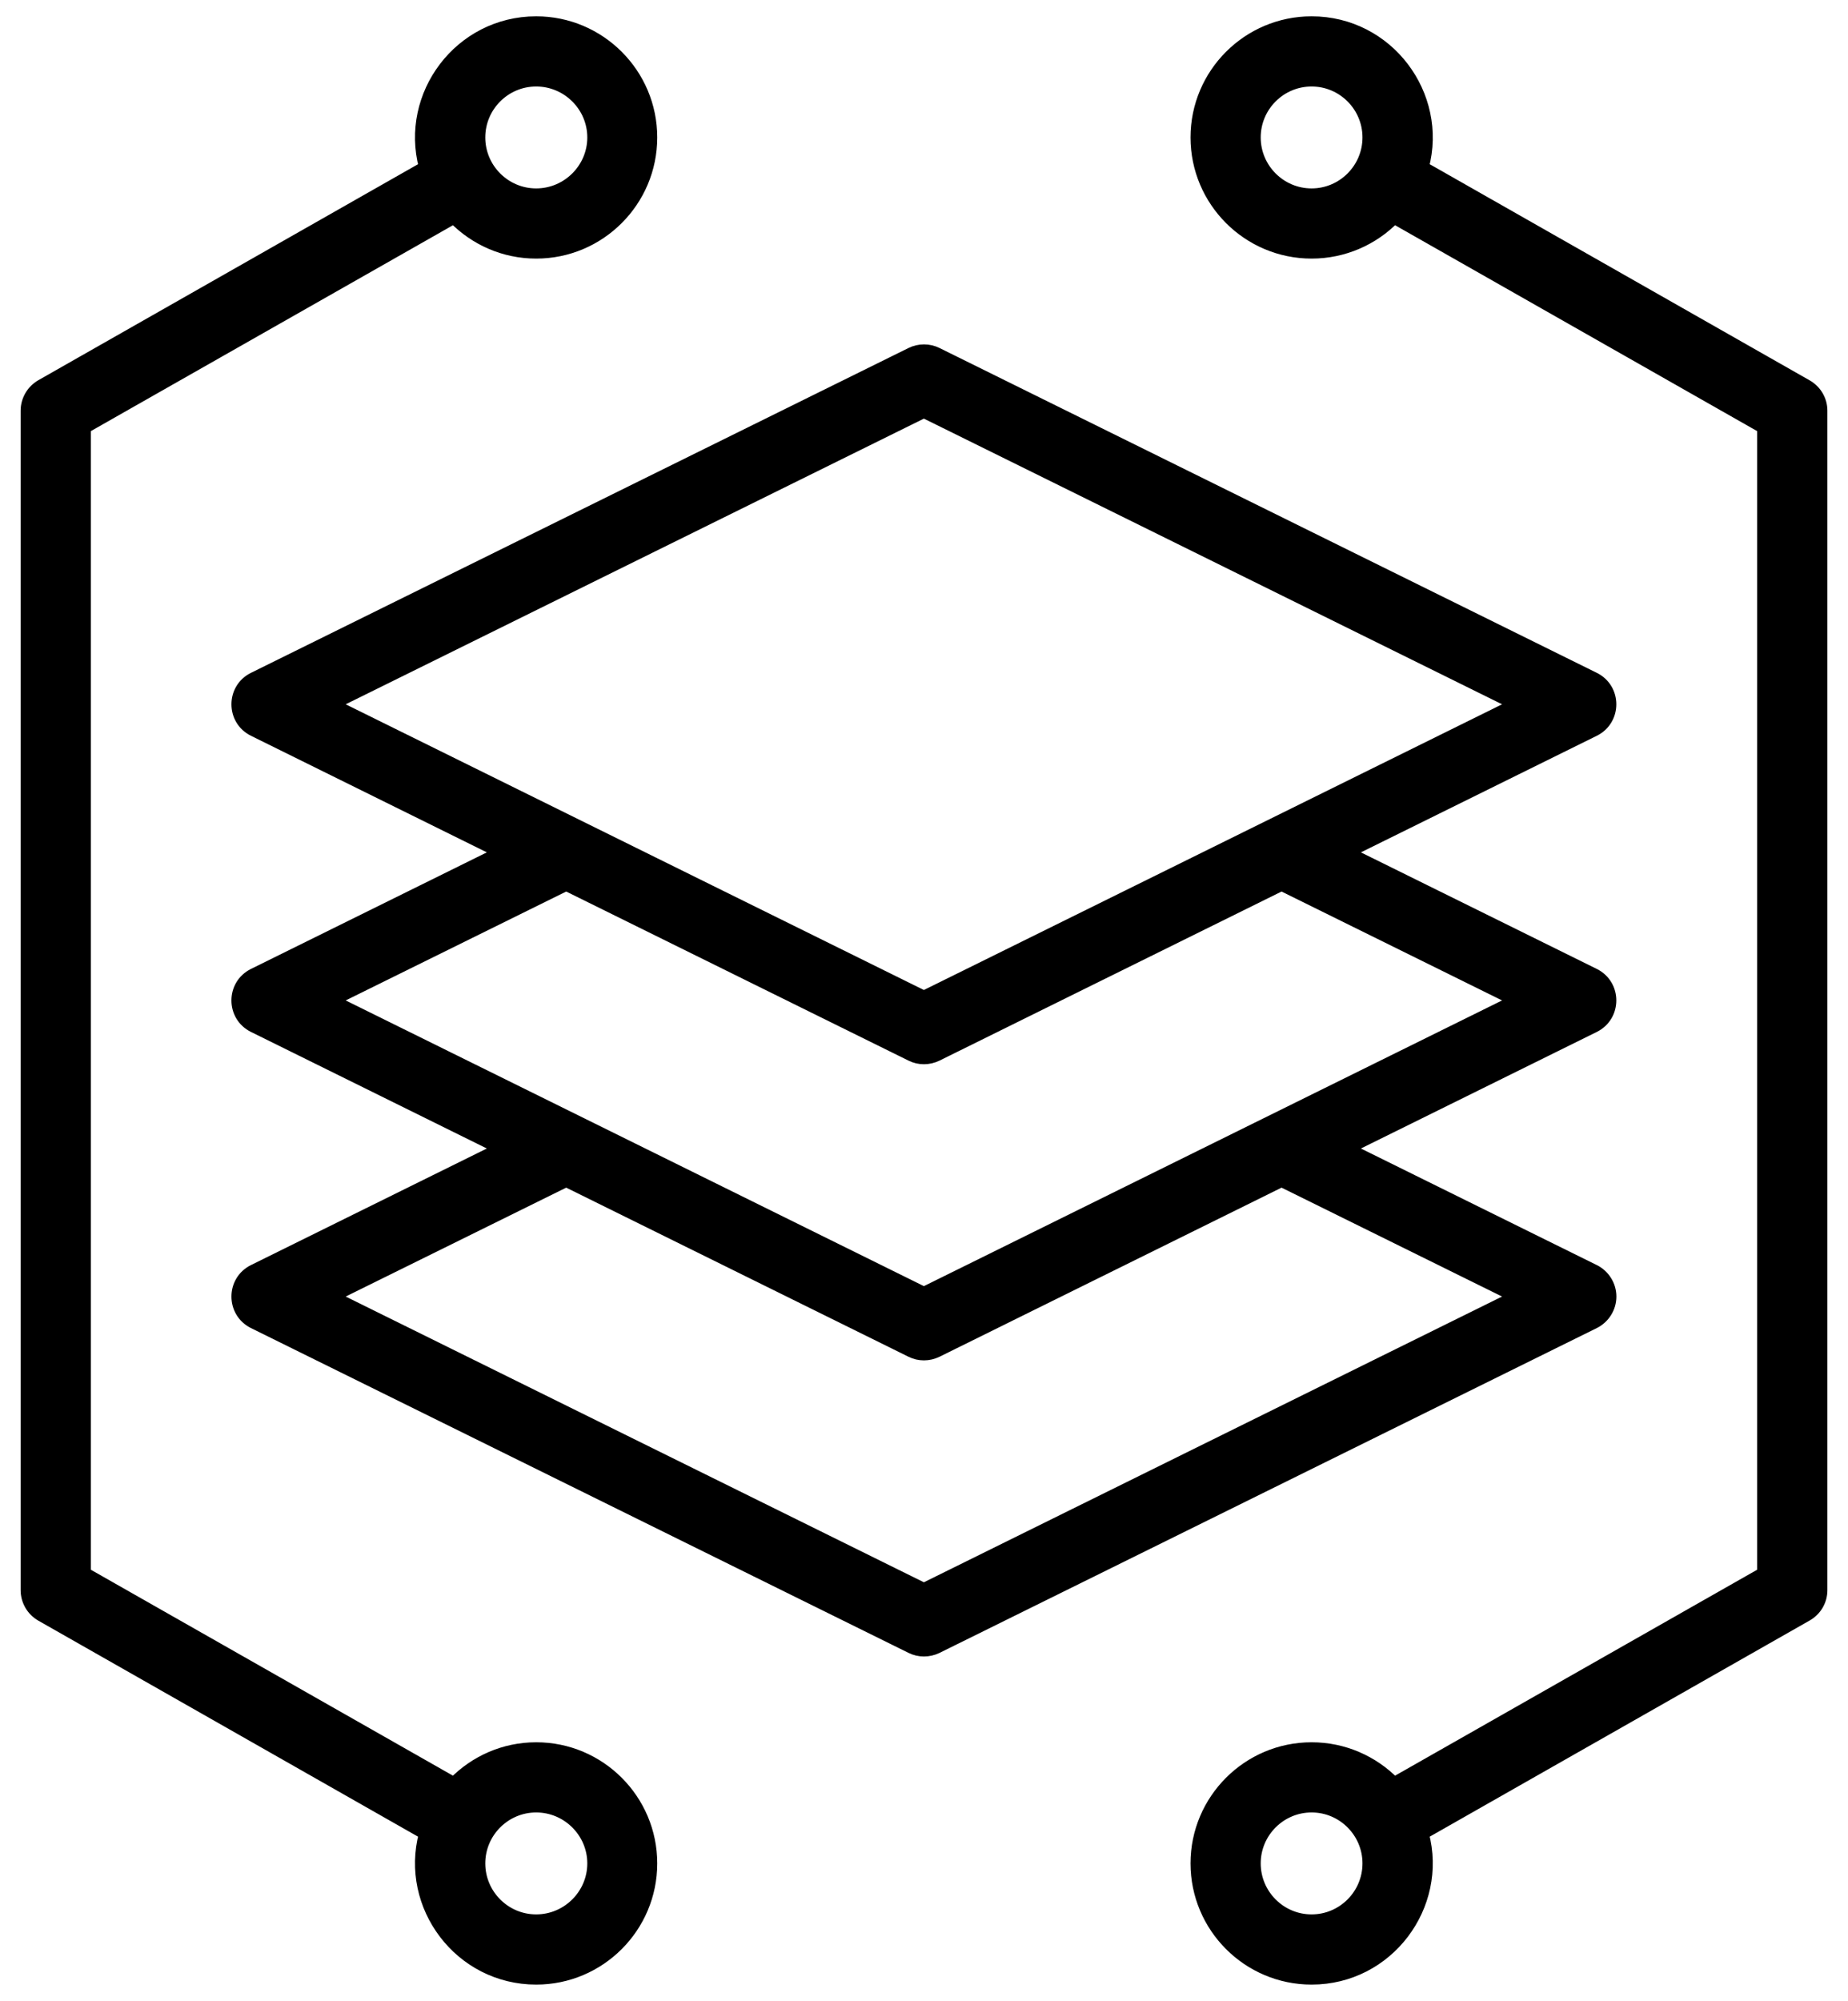
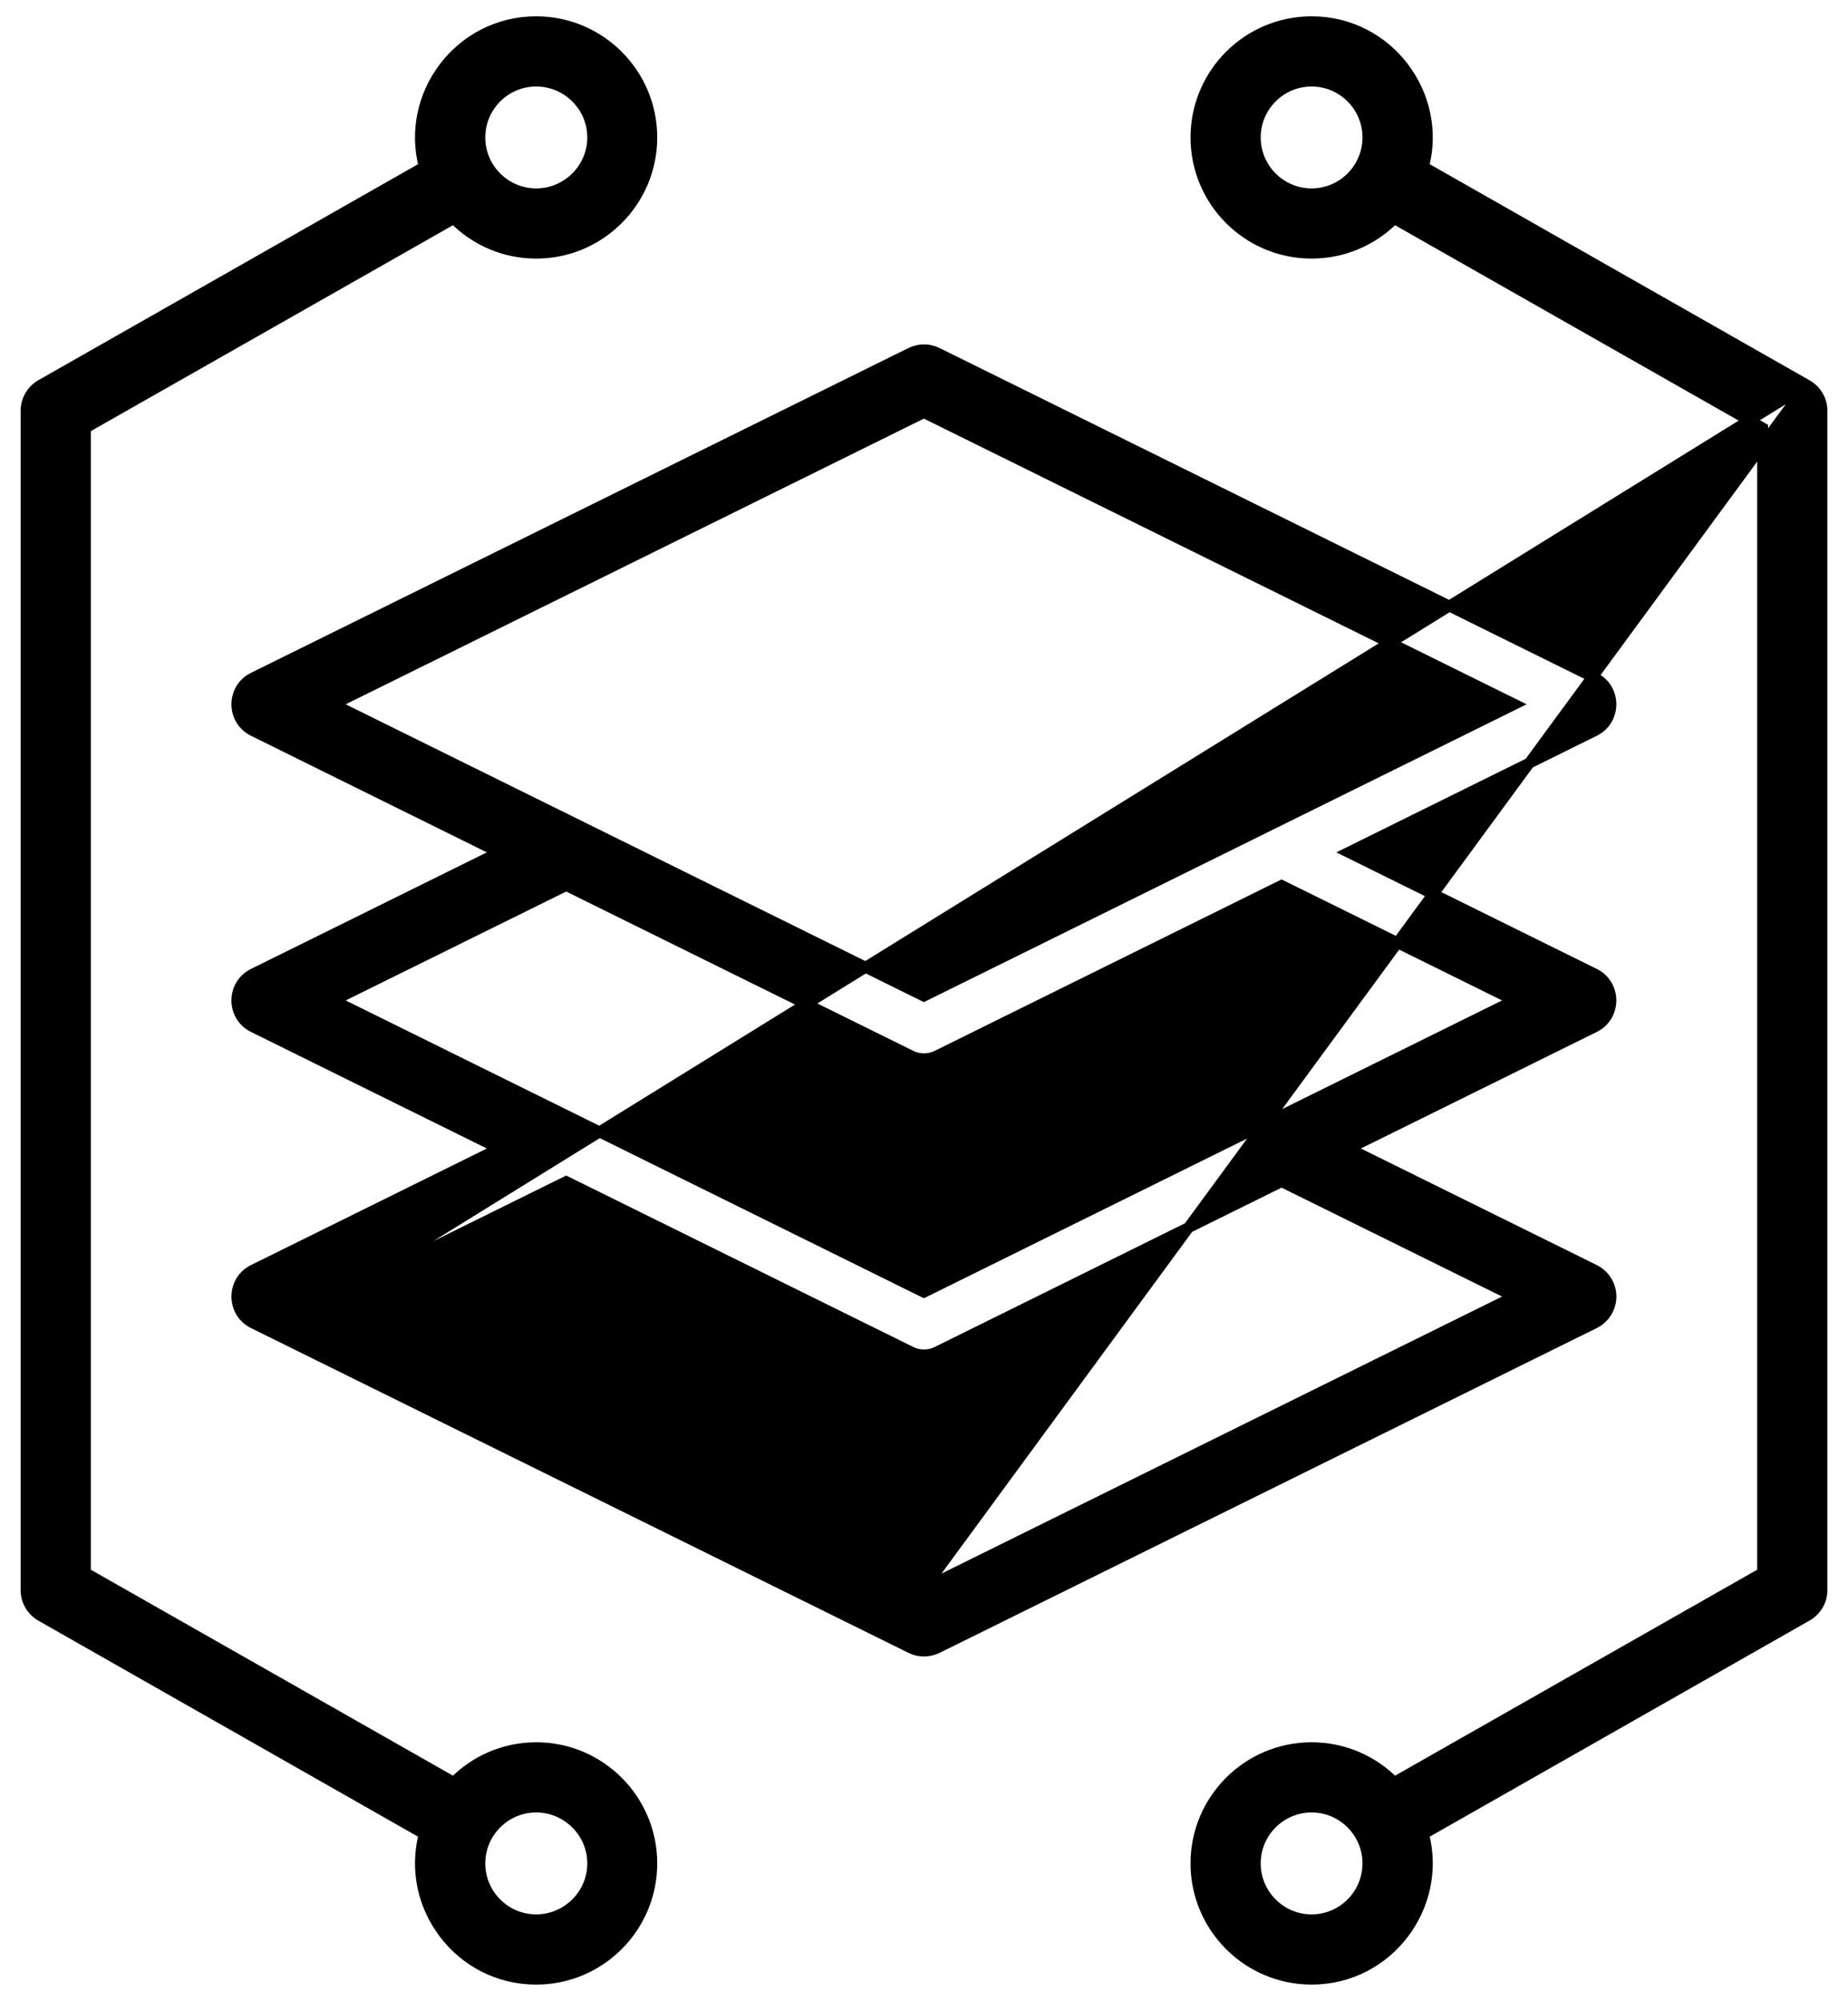
<svg xmlns="http://www.w3.org/2000/svg" width="85" height="92" viewBox="0 0 85 92" fill="none">
-   <path fill-rule="evenodd" clip-rule="evenodd" d="M24.662 88.272C23.234 88.272 22.071 87.108 22.071 85.677C22.071 84.249 23.234 83.085 24.662 83.085C26.089 83.085 27.263 84.249 27.263 85.677C27.263 87.109 26.089 88.272 24.662 88.272ZM24.662 3.727C26.089 3.727 27.263 4.889 27.263 6.32C27.263 7.749 26.089 8.913 24.662 8.913C23.234 8.913 22.071 7.749 22.071 6.32C22.071 4.889 23.234 3.727 24.662 3.727ZM24.662 80.358C23.176 80.358 21.841 80.97 20.874 81.954L3.927 72.319V19.678L20.874 10.046C21.841 11.029 23.176 11.64 24.662 11.64C27.597 11.64 29.98 9.252 29.98 6.32C29.98 3.386 27.597 1 24.662 1C21.134 1 18.634 4.367 19.515 7.674L1.889 17.698C1.464 17.942 1.199 18.395 1.199 18.884V73.114C1.199 73.604 1.464 74.058 1.889 74.3L19.515 84.324C18.634 87.631 21.135 91 24.662 91C27.597 91 29.98 88.612 29.98 85.678C29.98 82.745 27.597 80.358 24.662 80.358ZM60.328 88.272C58.9 88.272 57.737 87.108 57.737 85.677C57.737 84.249 58.9 83.085 60.328 83.085C61.755 83.085 62.918 84.249 62.918 85.677C62.918 87.109 61.755 88.272 60.328 88.272ZM60.328 8.913C58.9 8.913 57.737 7.749 57.737 6.32C57.737 4.889 58.9 3.727 60.328 3.727C61.755 3.727 62.918 4.889 62.918 6.32C62.918 7.749 61.755 8.913 60.328 8.913ZM83.099 17.698L65.474 7.674C66.355 4.368 63.855 1 60.328 1C57.392 1 55.009 3.385 55.009 6.32C55.009 9.252 57.392 11.64 60.328 11.64C61.813 11.64 63.16 11.029 64.127 10.045L81.073 19.678V72.319L64.127 81.954C63.16 80.97 61.813 80.358 60.328 80.358C57.392 80.358 55.009 82.745 55.009 85.677C55.009 88.612 57.392 91 60.328 91C63.855 91 66.355 87.63 65.474 84.324L83.099 74.3C83.537 74.058 83.802 73.604 83.802 73.114V18.884C83.802 18.394 83.537 17.942 83.099 17.698ZM42.495 73.031L15.336 59.614L26.043 54.328L41.896 62.157C42.27 62.347 42.724 62.344 43.105 62.157L58.946 54.328L69.653 59.614L42.495 73.031ZM15.336 45.999L26.043 40.713L41.896 48.541C42.274 48.732 42.721 48.728 43.105 48.541L58.946 40.713L69.653 45.999L42.495 59.414L15.336 45.999ZM15.336 32.383L42.495 18.969L69.653 32.383L42.495 45.798L15.336 32.383ZM74.097 59.614C74.097 60.135 73.797 60.607 73.337 60.838L43.105 75.774C42.722 75.959 42.273 75.962 41.896 75.772L11.652 60.838C10.644 60.336 10.642 58.894 11.652 58.392L22.957 52.807L11.652 47.222C10.643 46.721 10.641 45.279 11.652 44.776L22.957 39.191L11.652 33.605C10.643 33.105 10.643 31.662 11.652 31.162L41.896 16.226C42.276 16.037 42.725 16.037 43.105 16.226L73.337 31.162C74.346 31.662 74.346 33.105 73.337 33.605L62.031 39.191L73.337 44.776C74.347 45.279 74.345 46.721 73.337 47.222L62.031 52.807L73.337 58.392C73.797 58.622 74.097 59.096 74.097 59.614Z" fill="black" stroke="black" stroke-width="0.5" />
+   <path fill-rule="evenodd" clip-rule="evenodd" d="M24.662 88.272C23.234 88.272 22.071 87.108 22.071 85.677C22.071 84.249 23.234 83.085 24.662 83.085C26.089 83.085 27.263 84.249 27.263 85.677C27.263 87.109 26.089 88.272 24.662 88.272ZM24.662 3.727C26.089 3.727 27.263 4.889 27.263 6.32C27.263 7.749 26.089 8.913 24.662 8.913C23.234 8.913 22.071 7.749 22.071 6.32C22.071 4.889 23.234 3.727 24.662 3.727ZM24.662 80.358C23.176 80.358 21.841 80.97 20.874 81.954L3.927 72.319V19.678L20.874 10.046C21.841 11.029 23.176 11.64 24.662 11.64C27.597 11.64 29.98 9.252 29.98 6.32C29.98 3.386 27.597 1 24.662 1C21.134 1 18.634 4.367 19.515 7.674L1.889 17.698C1.464 17.942 1.199 18.395 1.199 18.884V73.114C1.199 73.604 1.464 74.058 1.889 74.3L19.515 84.324C18.634 87.631 21.135 91 24.662 91C27.597 91 29.98 88.612 29.98 85.678C29.98 82.745 27.597 80.358 24.662 80.358ZM60.328 88.272C58.9 88.272 57.737 87.108 57.737 85.677C57.737 84.249 58.9 83.085 60.328 83.085C61.755 83.085 62.918 84.249 62.918 85.677C62.918 87.109 61.755 88.272 60.328 88.272ZM60.328 8.913C58.9 8.913 57.737 7.749 57.737 6.32C57.737 4.889 58.9 3.727 60.328 3.727C61.755 3.727 62.918 4.889 62.918 6.32C62.918 7.749 61.755 8.913 60.328 8.913ZM83.099 17.698L65.474 7.674C66.355 4.368 63.855 1 60.328 1C57.392 1 55.009 3.385 55.009 6.32C55.009 9.252 57.392 11.64 60.328 11.64C61.813 11.64 63.16 11.029 64.127 10.045L81.073 19.678V72.319L64.127 81.954C63.16 80.97 61.813 80.358 60.328 80.358C57.392 80.358 55.009 82.745 55.009 85.677C55.009 88.612 57.392 91 60.328 91C63.855 91 66.355 87.63 65.474 84.324L83.099 74.3C83.537 74.058 83.802 73.604 83.802 73.114V18.884C83.802 18.394 83.537 17.942 83.099 17.698ZL15.336 59.614L26.043 54.328L41.896 62.157C42.27 62.347 42.724 62.344 43.105 62.157L58.946 54.328L69.653 59.614L42.495 73.031ZM15.336 45.999L26.043 40.713L41.896 48.541C42.274 48.732 42.721 48.728 43.105 48.541L58.946 40.713L69.653 45.999L42.495 59.414L15.336 45.999ZM15.336 32.383L42.495 18.969L69.653 32.383L42.495 45.798L15.336 32.383ZM74.097 59.614C74.097 60.135 73.797 60.607 73.337 60.838L43.105 75.774C42.722 75.959 42.273 75.962 41.896 75.772L11.652 60.838C10.644 60.336 10.642 58.894 11.652 58.392L22.957 52.807L11.652 47.222C10.643 46.721 10.641 45.279 11.652 44.776L22.957 39.191L11.652 33.605C10.643 33.105 10.643 31.662 11.652 31.162L41.896 16.226C42.276 16.037 42.725 16.037 43.105 16.226L73.337 31.162C74.346 31.662 74.346 33.105 73.337 33.605L62.031 39.191L73.337 44.776C74.347 45.279 74.345 46.721 73.337 47.222L62.031 52.807L73.337 58.392C73.797 58.622 74.097 59.096 74.097 59.614Z" fill="black" stroke="black" stroke-width="0.5" />
</svg>